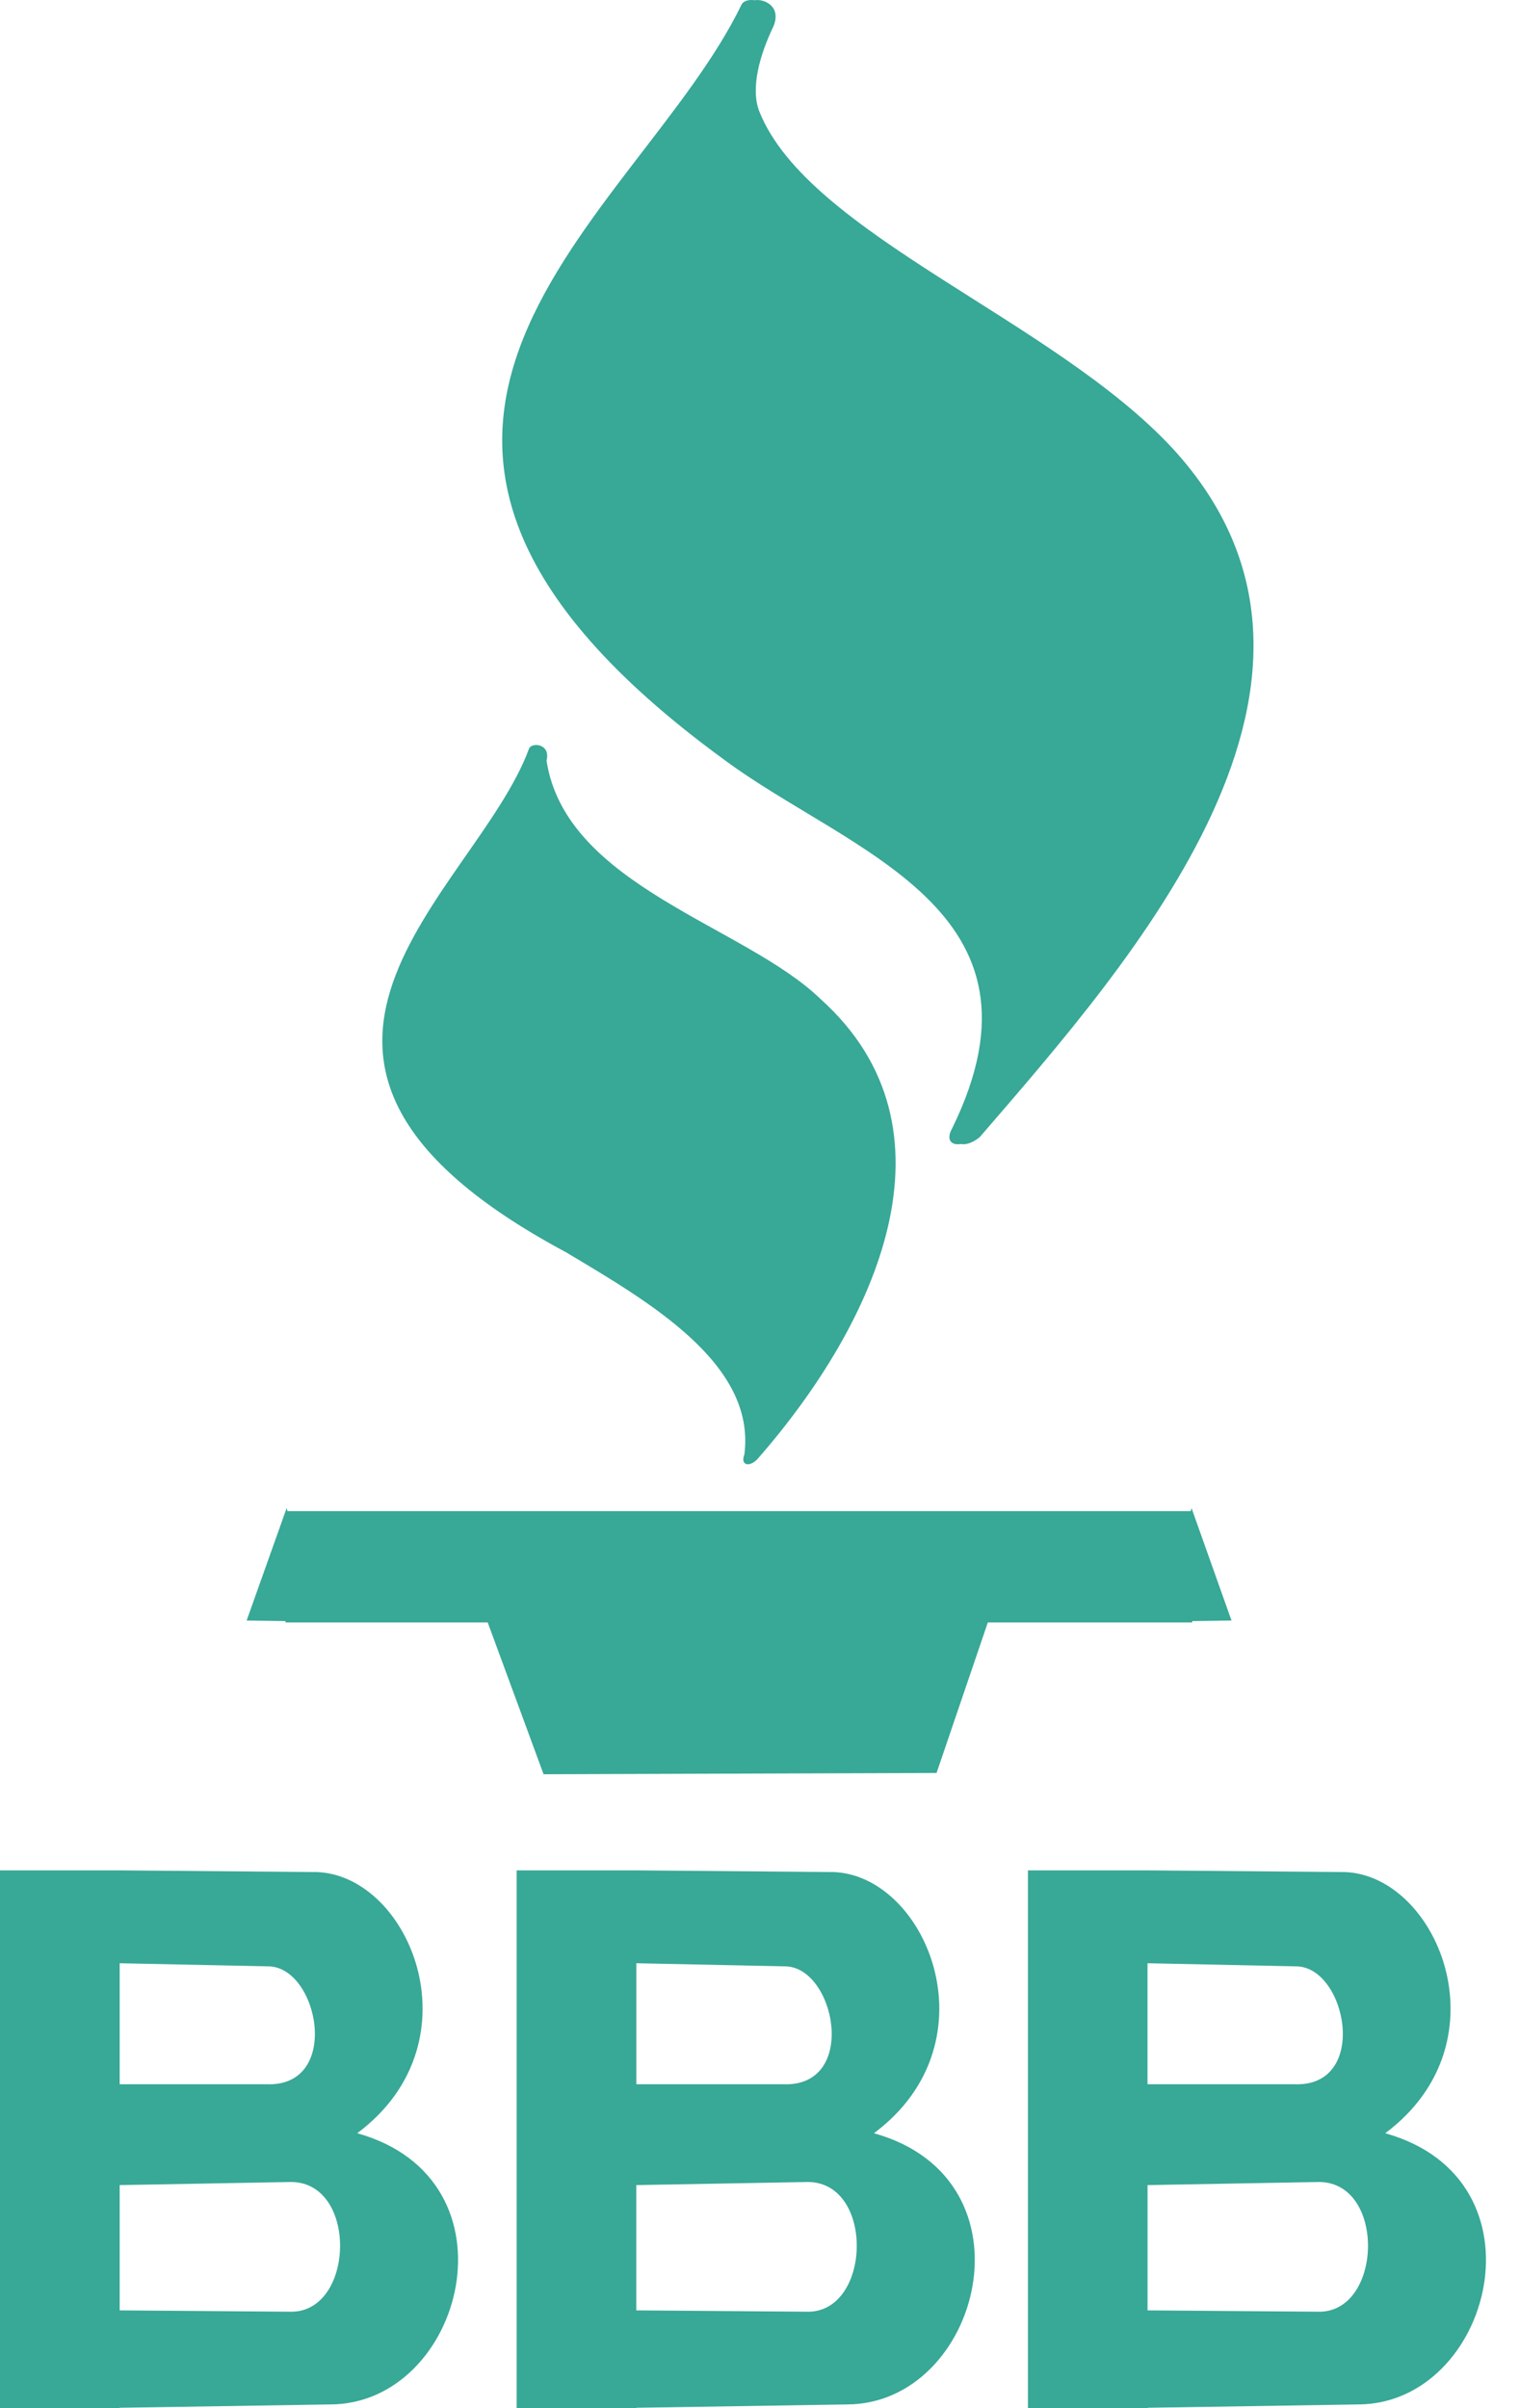
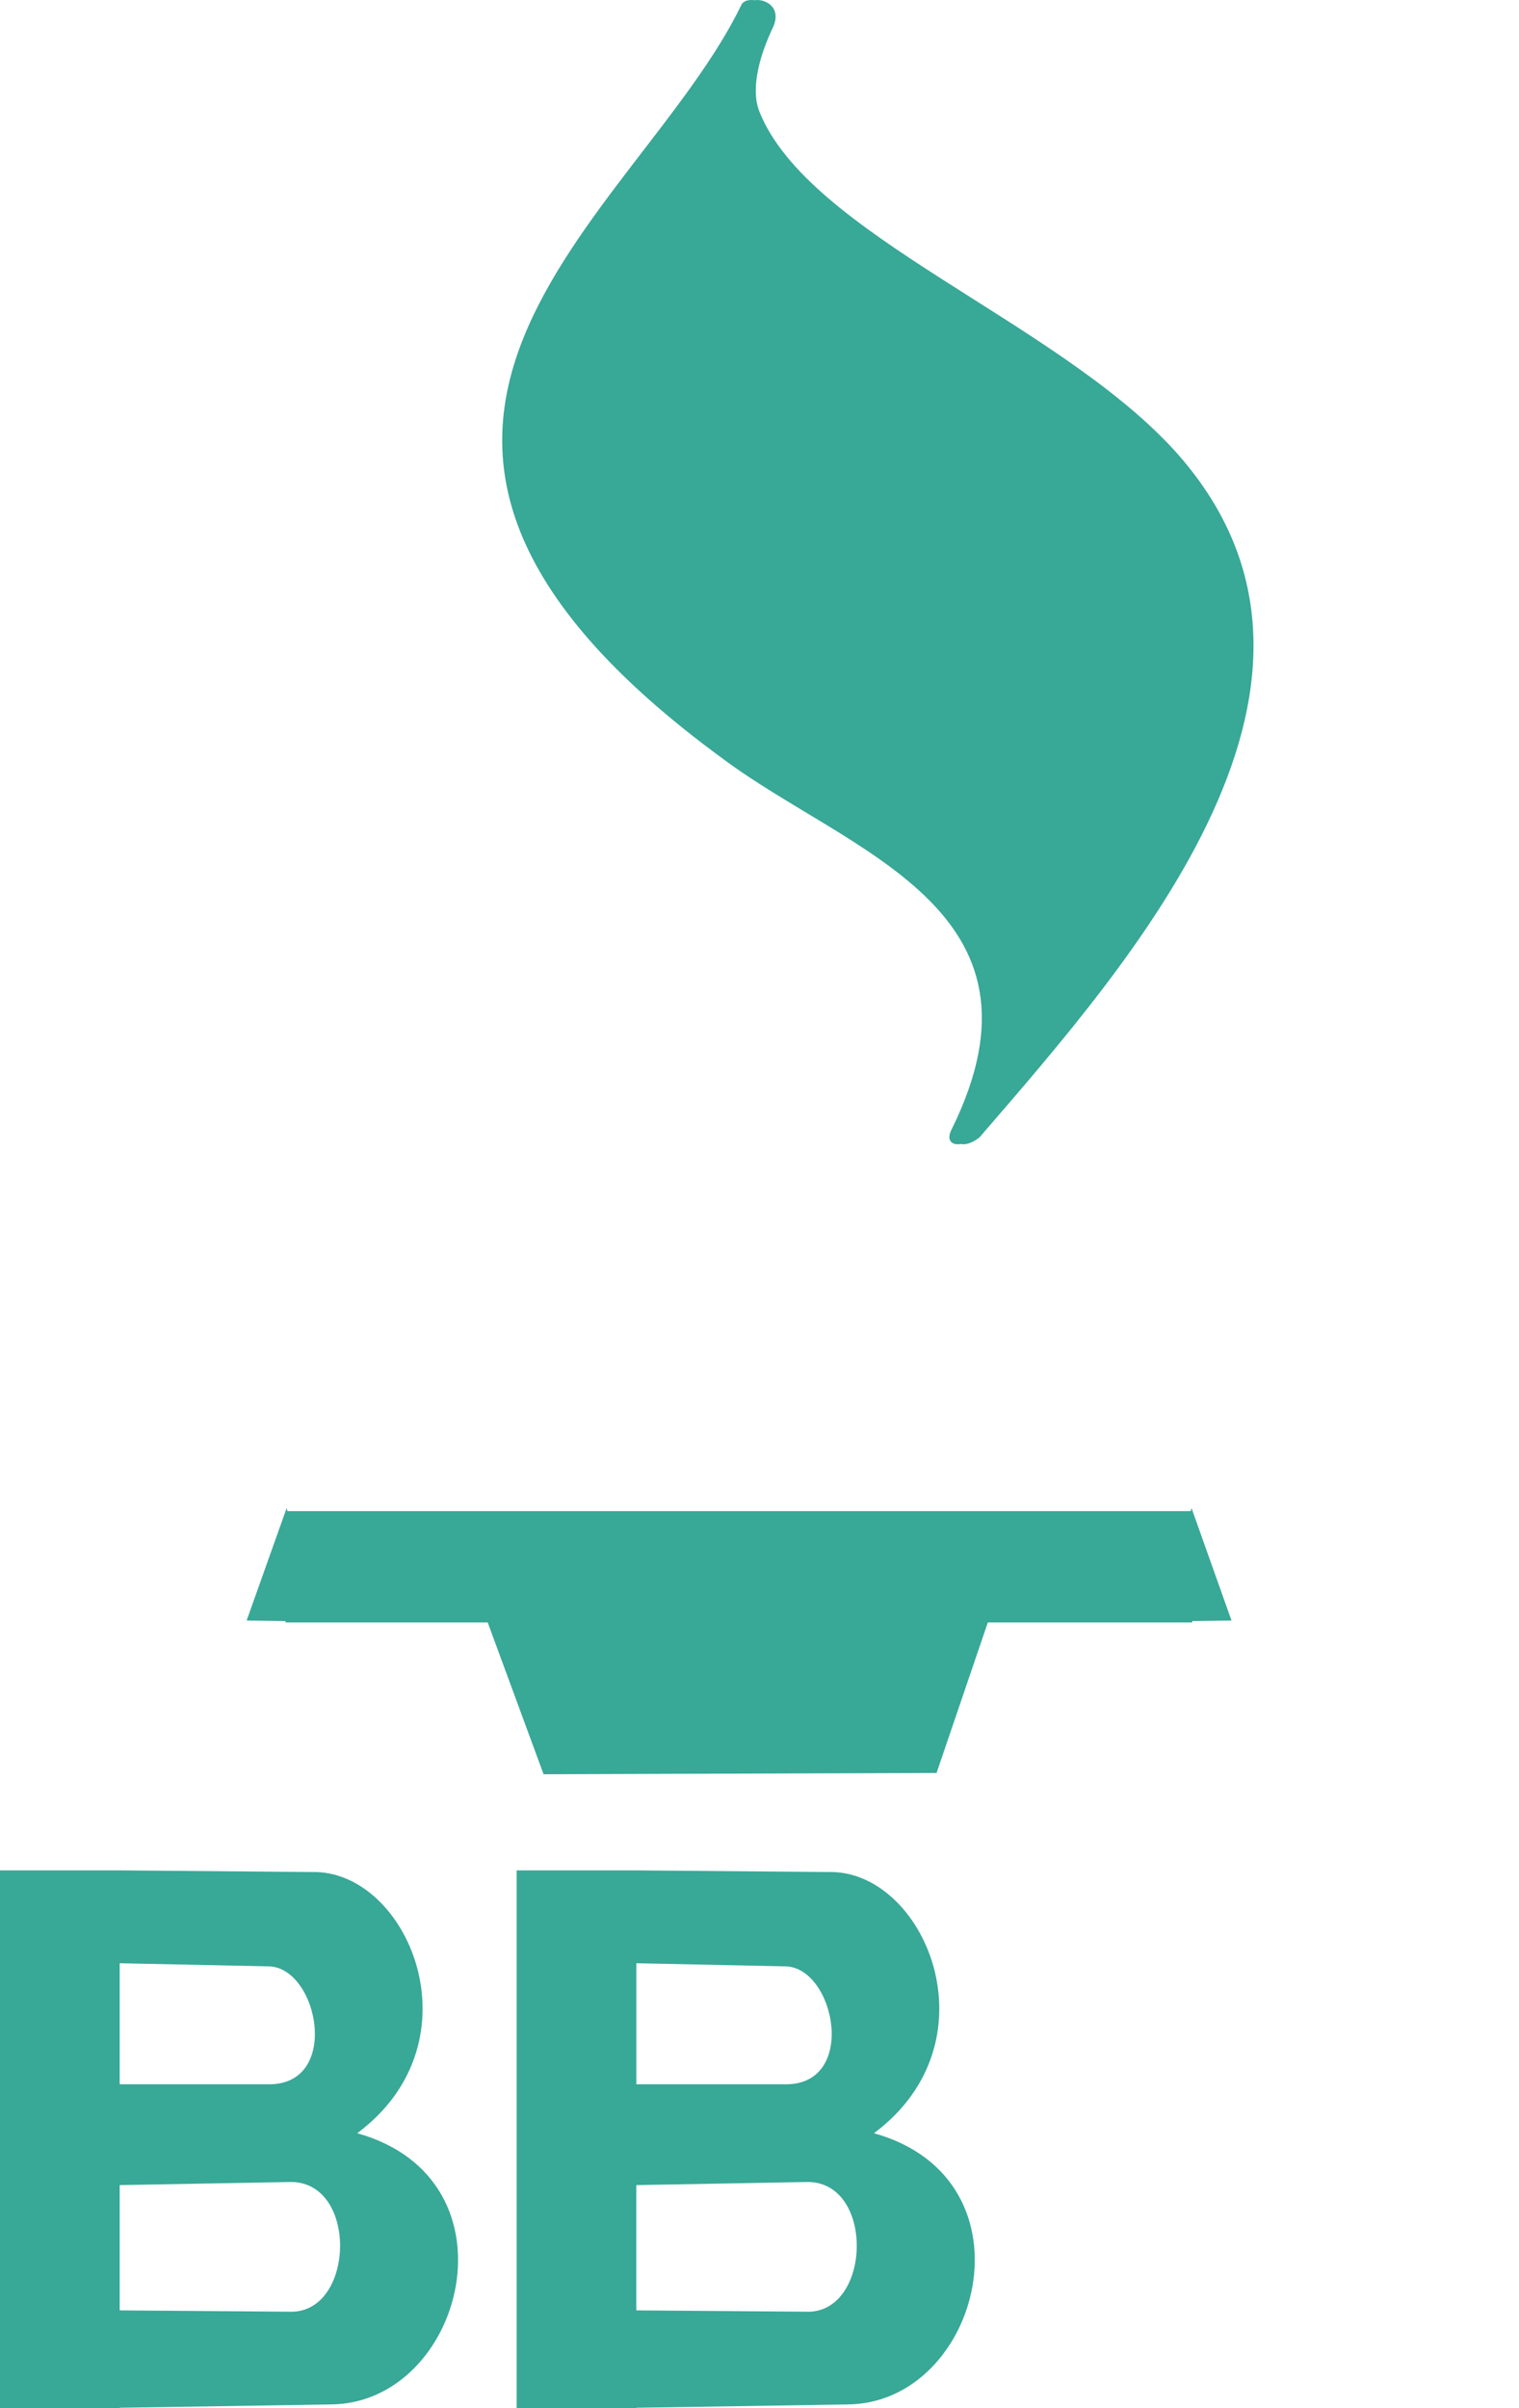
<svg xmlns="http://www.w3.org/2000/svg" width="41" height="65" viewBox="0 0 41 65" fill="none">
  <g id="Vector">
-     <path d="M22.146 26.963C20.105 24.984 15.273 23.916 14.752 20.531C14.871 20.069 14.348 20.025 14.278 20.21C12.843 24.114 5.585 28.61 15.273 33.797C17.514 35.135 20.41 36.804 20.092 39.256C19.971 39.569 20.252 39.611 20.467 39.356C23.657 35.701 26.054 30.47 22.146 26.963Z" fill="#38A897" />
    <path d="M31.657 12.11C28.433 8.623 21.818 6.323 20.497 3.012C20.243 2.37 20.525 1.441 20.877 0.71C21.095 0.186 20.649 -0.039 20.362 0.006C20.214 -0.016 20.071 0.022 20.018 0.118C17.223 5.913 7.266 11.54 19.538 20.499C22.926 23.018 28.606 24.526 25.7 30.454C25.524 30.767 25.681 30.922 25.932 30.877C26.061 30.908 26.257 30.847 26.445 30.691C30.589 25.885 37.332 18.302 31.657 12.11Z" fill="#38A897" />
    <path d="M32.161 40.703L32.138 40.787H7.759L7.737 40.703L6.657 43.739L7.707 43.754V43.791H13.164L14.672 47.888L25.279 47.853L26.663 43.791H32.178L32.18 43.754L33.24 43.739L32.161 40.703Z" fill="#38A897" />
-     <path d="M37.389 57.577C40.736 55.083 38.745 50.456 36.161 50.527L30.927 50.482H27.745V65H30.974V64.987L36.659 64.897C40.255 64.887 41.854 58.826 37.389 57.577ZM30.973 56.255V52.989L34.975 53.073C36.347 53.065 36.98 56.342 34.93 56.255H30.973ZM35.568 62.394L30.974 62.358V58.977L35.613 58.893C37.424 58.917 37.312 62.448 35.568 62.394Z" fill="#38A897" />
    <path d="M23.589 57.577C26.935 55.083 24.947 50.456 22.36 50.527L17.13 50.482H13.945V65H17.175V64.987L22.862 64.897C26.458 64.887 28.056 58.826 23.589 57.577ZM17.176 52.989L21.178 53.073C22.549 53.065 23.186 56.342 21.134 56.255H17.176V52.989ZM21.77 62.394L17.175 62.358V58.977L21.815 58.893C23.625 58.917 23.513 62.448 21.77 62.394Z" fill="#38A897" />
    <path d="M9.642 57.577C12.988 55.083 11.002 50.456 8.414 50.527L3.183 50.482H0V65H3.228V64.987L8.914 64.897C12.511 64.887 14.11 58.826 9.642 57.577ZM3.23 52.989L7.23 53.073C8.6 53.065 9.235 56.342 7.185 56.255H3.23V52.989ZM7.823 62.394L3.23 62.358V58.977L7.868 58.893C9.679 58.917 9.567 62.448 7.823 62.394Z" fill="#38A897" />
  </g>
</svg>